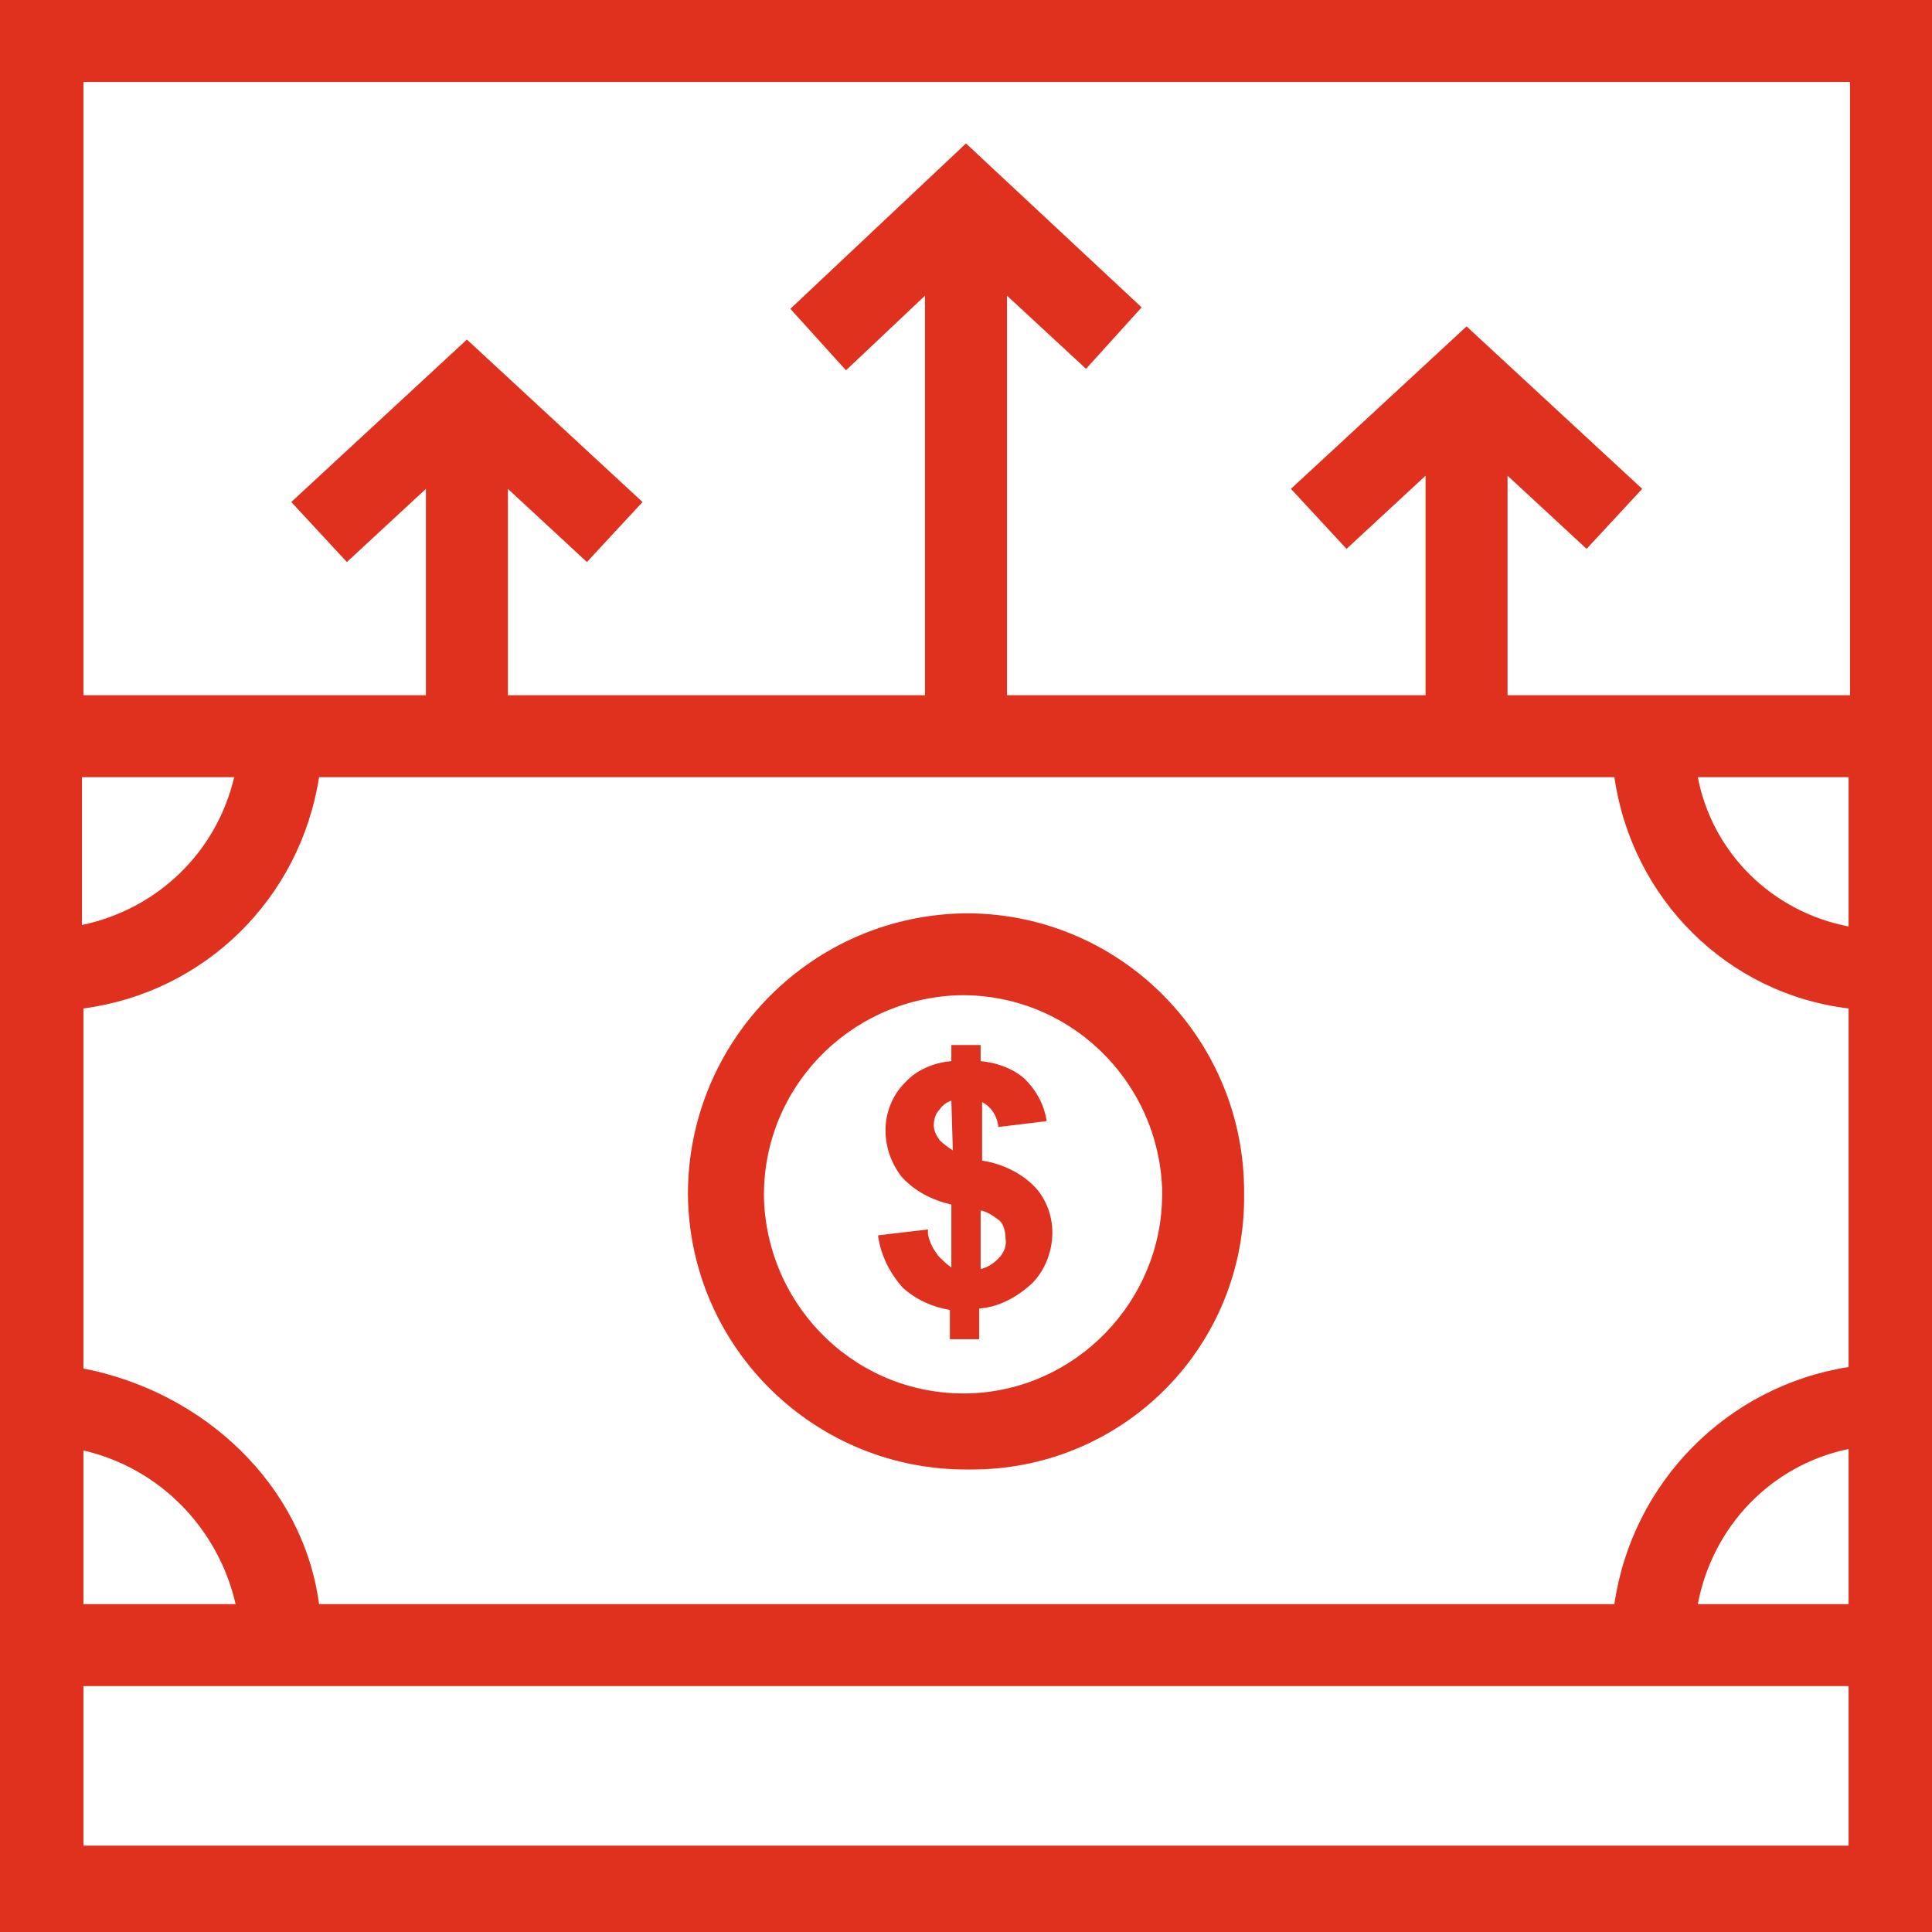
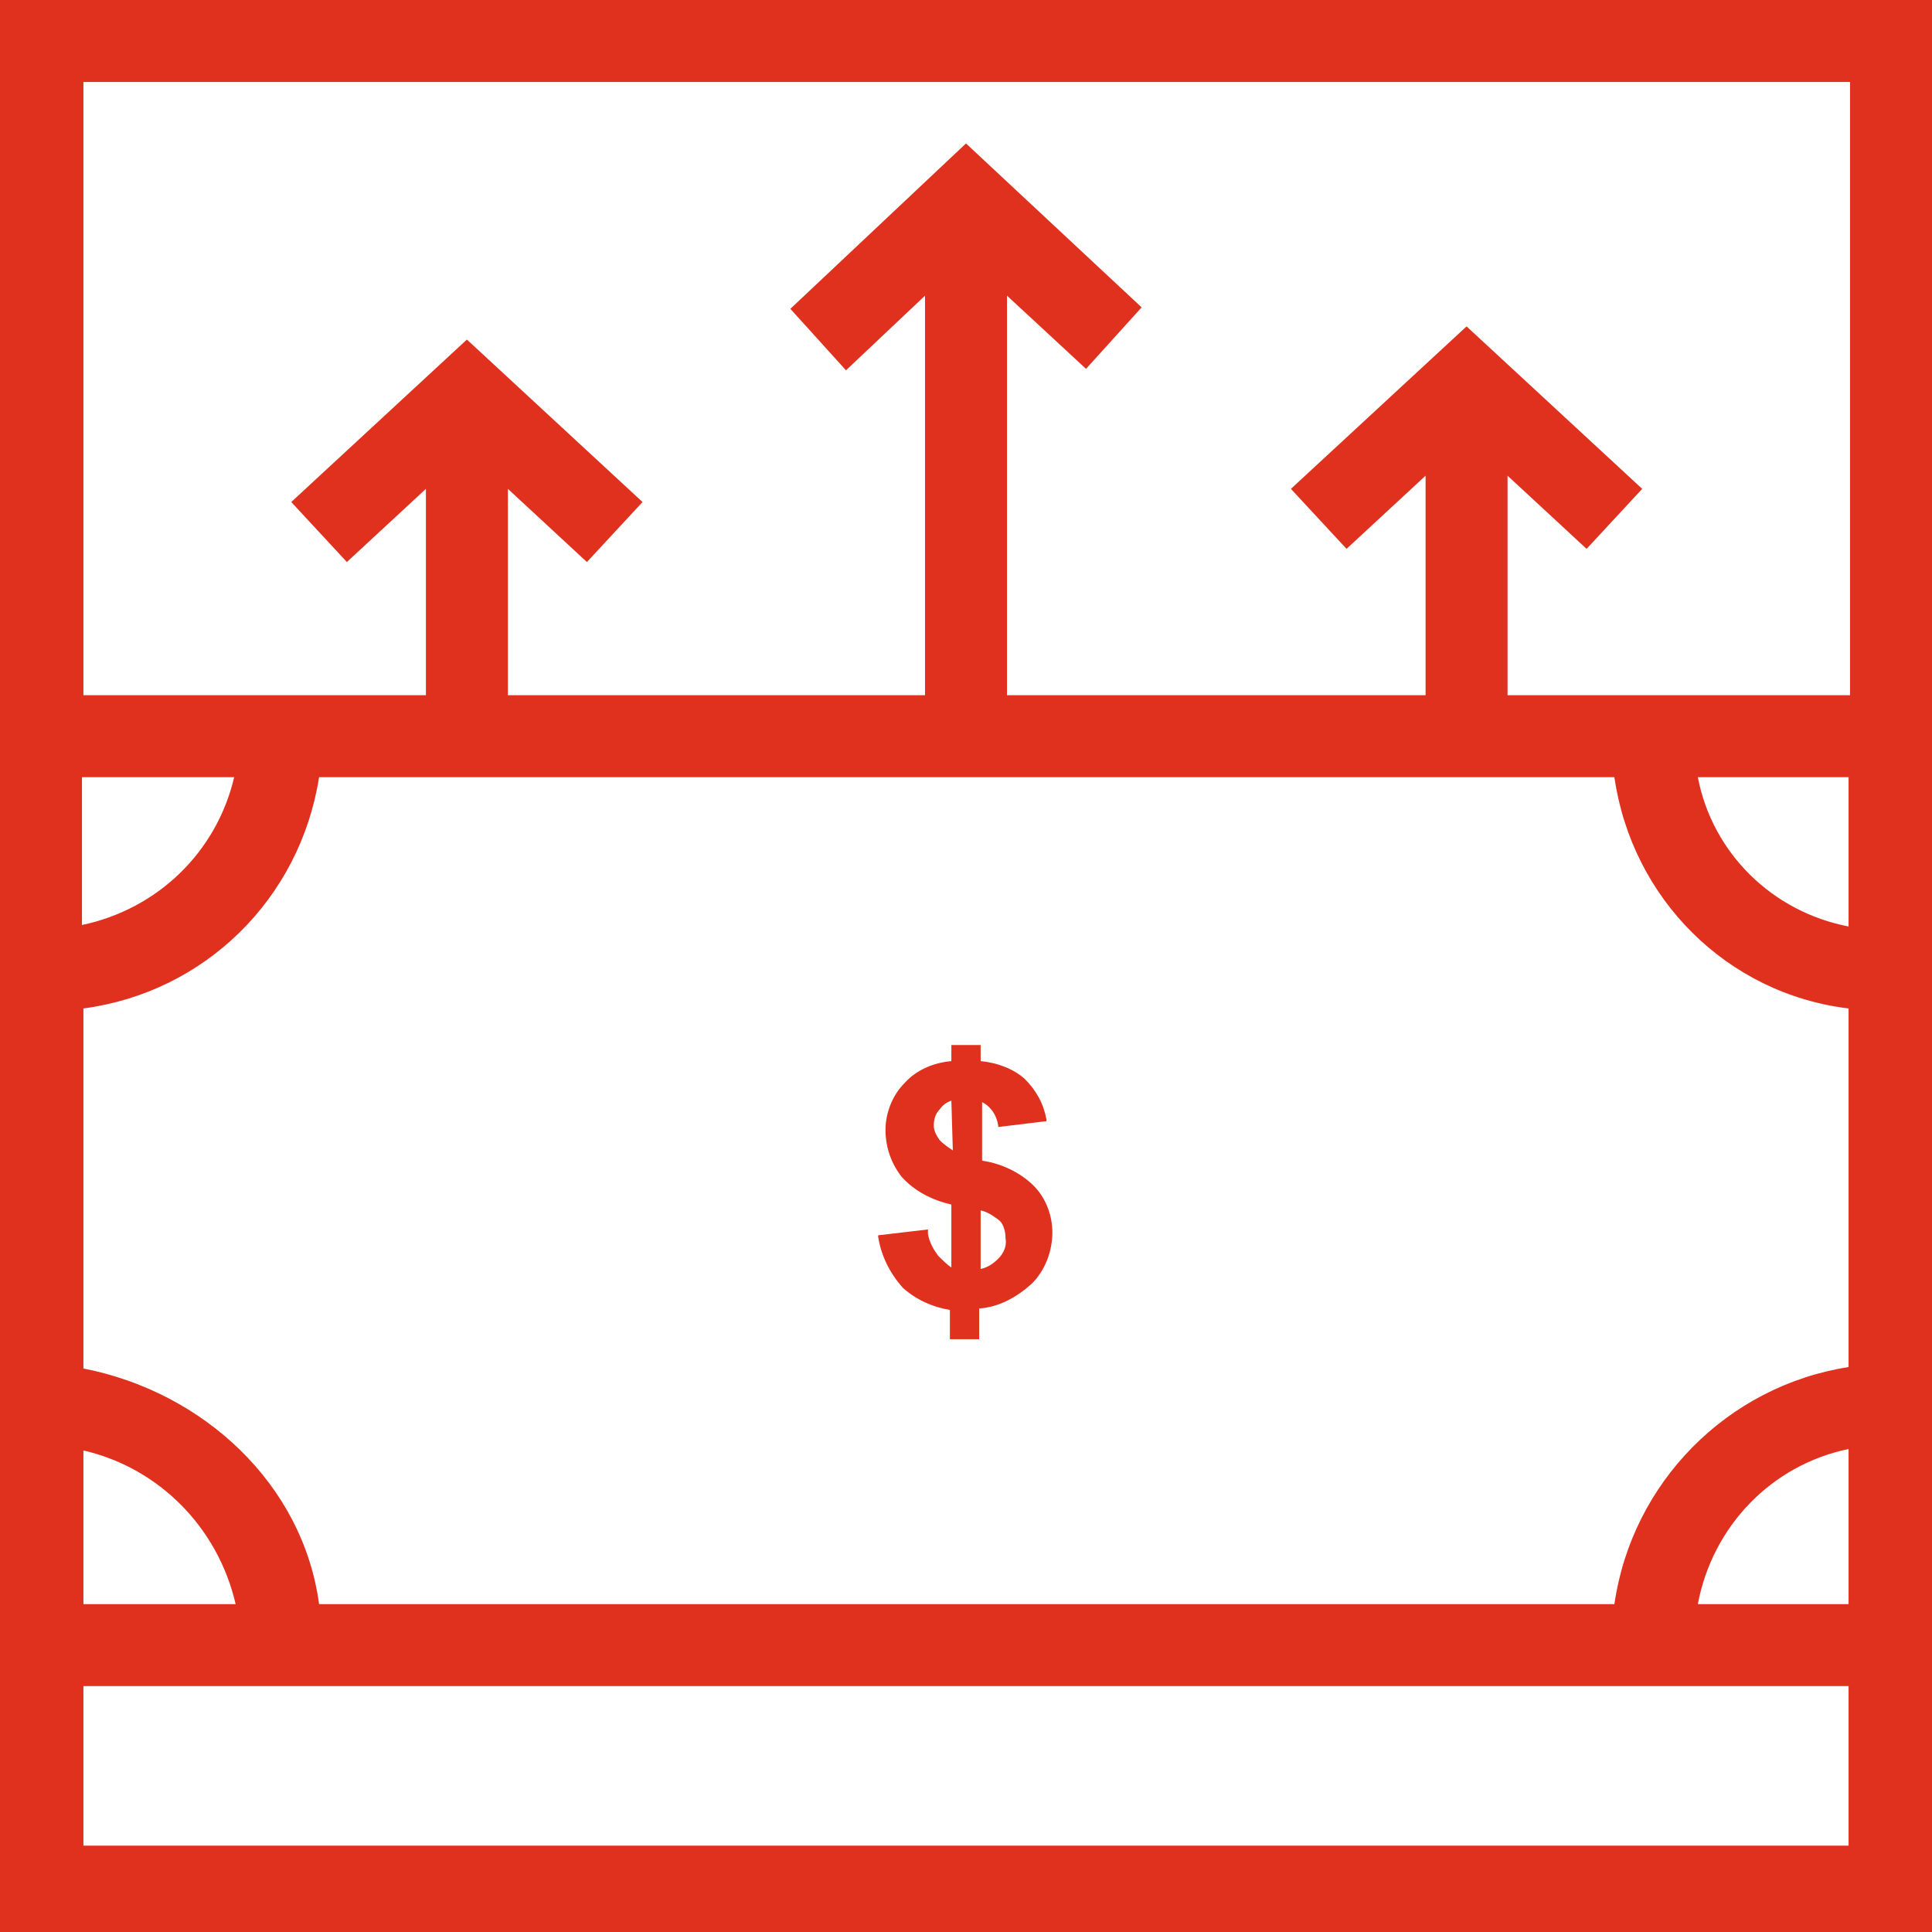
<svg xmlns="http://www.w3.org/2000/svg" version="1.1" id="Layer_1" x="0px" y="0px" viewBox="0 0 132 132" style="enable-background:new 0 0 132 132;" xml:space="preserve" width="132" height="132">
  <style type="text/css">
	.st0{fill:#E0301E;}
</style>
  <g id="revenue">
    <path class="st0" d="M0,0v132h132V0H0z M5.7,53.1H16c-1.2,5.1-5.2,9-10.4,10.1V53.1z M5.7,99.1c5.2,1.2,9.2,5.3,10.4,10.5H5.7V99.1z    M126.3,118.6v7.5H5.7v-10.9h120.6V118.6z M126.3,109.6H116c1-5.3,5-9.5,10.3-10.6V109.6z M126.3,82.1v11.3   c-8.3,1.3-14.8,7.9-16,16.2H21.8c-1.1-8.2-7.9-14.5-16.1-16.1V68.9c8.3-1.1,14.8-7.5,16.1-15.8h88.5c1.2,8.3,7.7,14.8,16,15.8   L126.3,82.1z M126.3,63.3c-5.2-1-9.3-5-10.3-10.2h10.3L126.3,63.3z M126.4,47.5H103v-15l5.4,5l3.8-4.1l-12-11.1l-12,11.1l3.8,4.1   l5.4-5v15H68.8V20.2l5.4,5l3.8-4.2L66,9.8L54,21.1l3.8,4.2l5.4-5.1v27.3H34.7V33.4l5.4,5l3.8-4.1l-12-11.1l-12,11.1l3.8,4.1l5.4-5   v14.1H5.7V5.6h120.7V47.5z" />
-     <path class="st0" d="M66.2,62.4C55.6,62.4,47,71,47,81.6c0.1,10.5,8.7,18.9,19.2,18.8c0,0,0,0,0,0C76.5,100.5,84.9,92.3,85,82   c0-0.1,0-0.2,0-0.4C85.1,71.1,76.7,62.5,66.2,62.4z M66.2,95.2c-7.5,0.2-13.7-5.7-14-13.2c-0.2-7.5,5.7-13.7,13.2-14   c7.5-0.2,13.7,5.7,14,13.2c0,0.1,0,0.3,0,0.4C79.4,88.9,73.5,95,66.2,95.2z" />
    <path class="st0" d="M67.1,79.3v-4c0.6,0.3,1,0.9,1.1,1.6V77l3.3-0.4v-0.1c-0.2-1.1-0.7-2-1.5-2.8c-0.8-0.7-1.9-1.1-3-1.2v-1.1h-2v1.1   c-1.2,0.1-2.4,0.6-3.2,1.5c-0.8,0.8-1.3,2-1.3,3.2c0,1.2,0.4,2.3,1.1,3.2c0.9,1,2.1,1.6,3.4,1.9v4.3c-0.3-0.2-0.6-0.5-0.9-0.8   c-0.3-0.4-0.6-0.9-0.7-1.5V84L60,84.4v0.1c0.2,1.3,0.8,2.5,1.7,3.5c0.9,0.8,2,1.3,3.2,1.5v2h2v-2.1c1.4-0.1,2.6-0.8,3.6-1.7   c0.9-0.9,1.4-2.2,1.4-3.5c0-1.1-0.4-2.2-1.1-3C69.9,80.2,68.5,79.5,67.1,79.3z M65.1,78.6c-0.3-0.2-0.6-0.4-0.9-0.7   c-0.2-0.3-0.4-0.6-0.4-1c0-0.4,0.1-0.8,0.4-1.1c0.2-0.3,0.5-0.5,0.8-0.6L65.1,78.6z M68.2,86c-0.3,0.3-0.7,0.6-1.2,0.7v-4   c0.5,0.1,0.9,0.4,1.3,0.7c0.3,0.3,0.4,0.8,0.4,1.2C68.8,85.1,68.6,85.6,68.2,86z" />
  </g>
</svg>